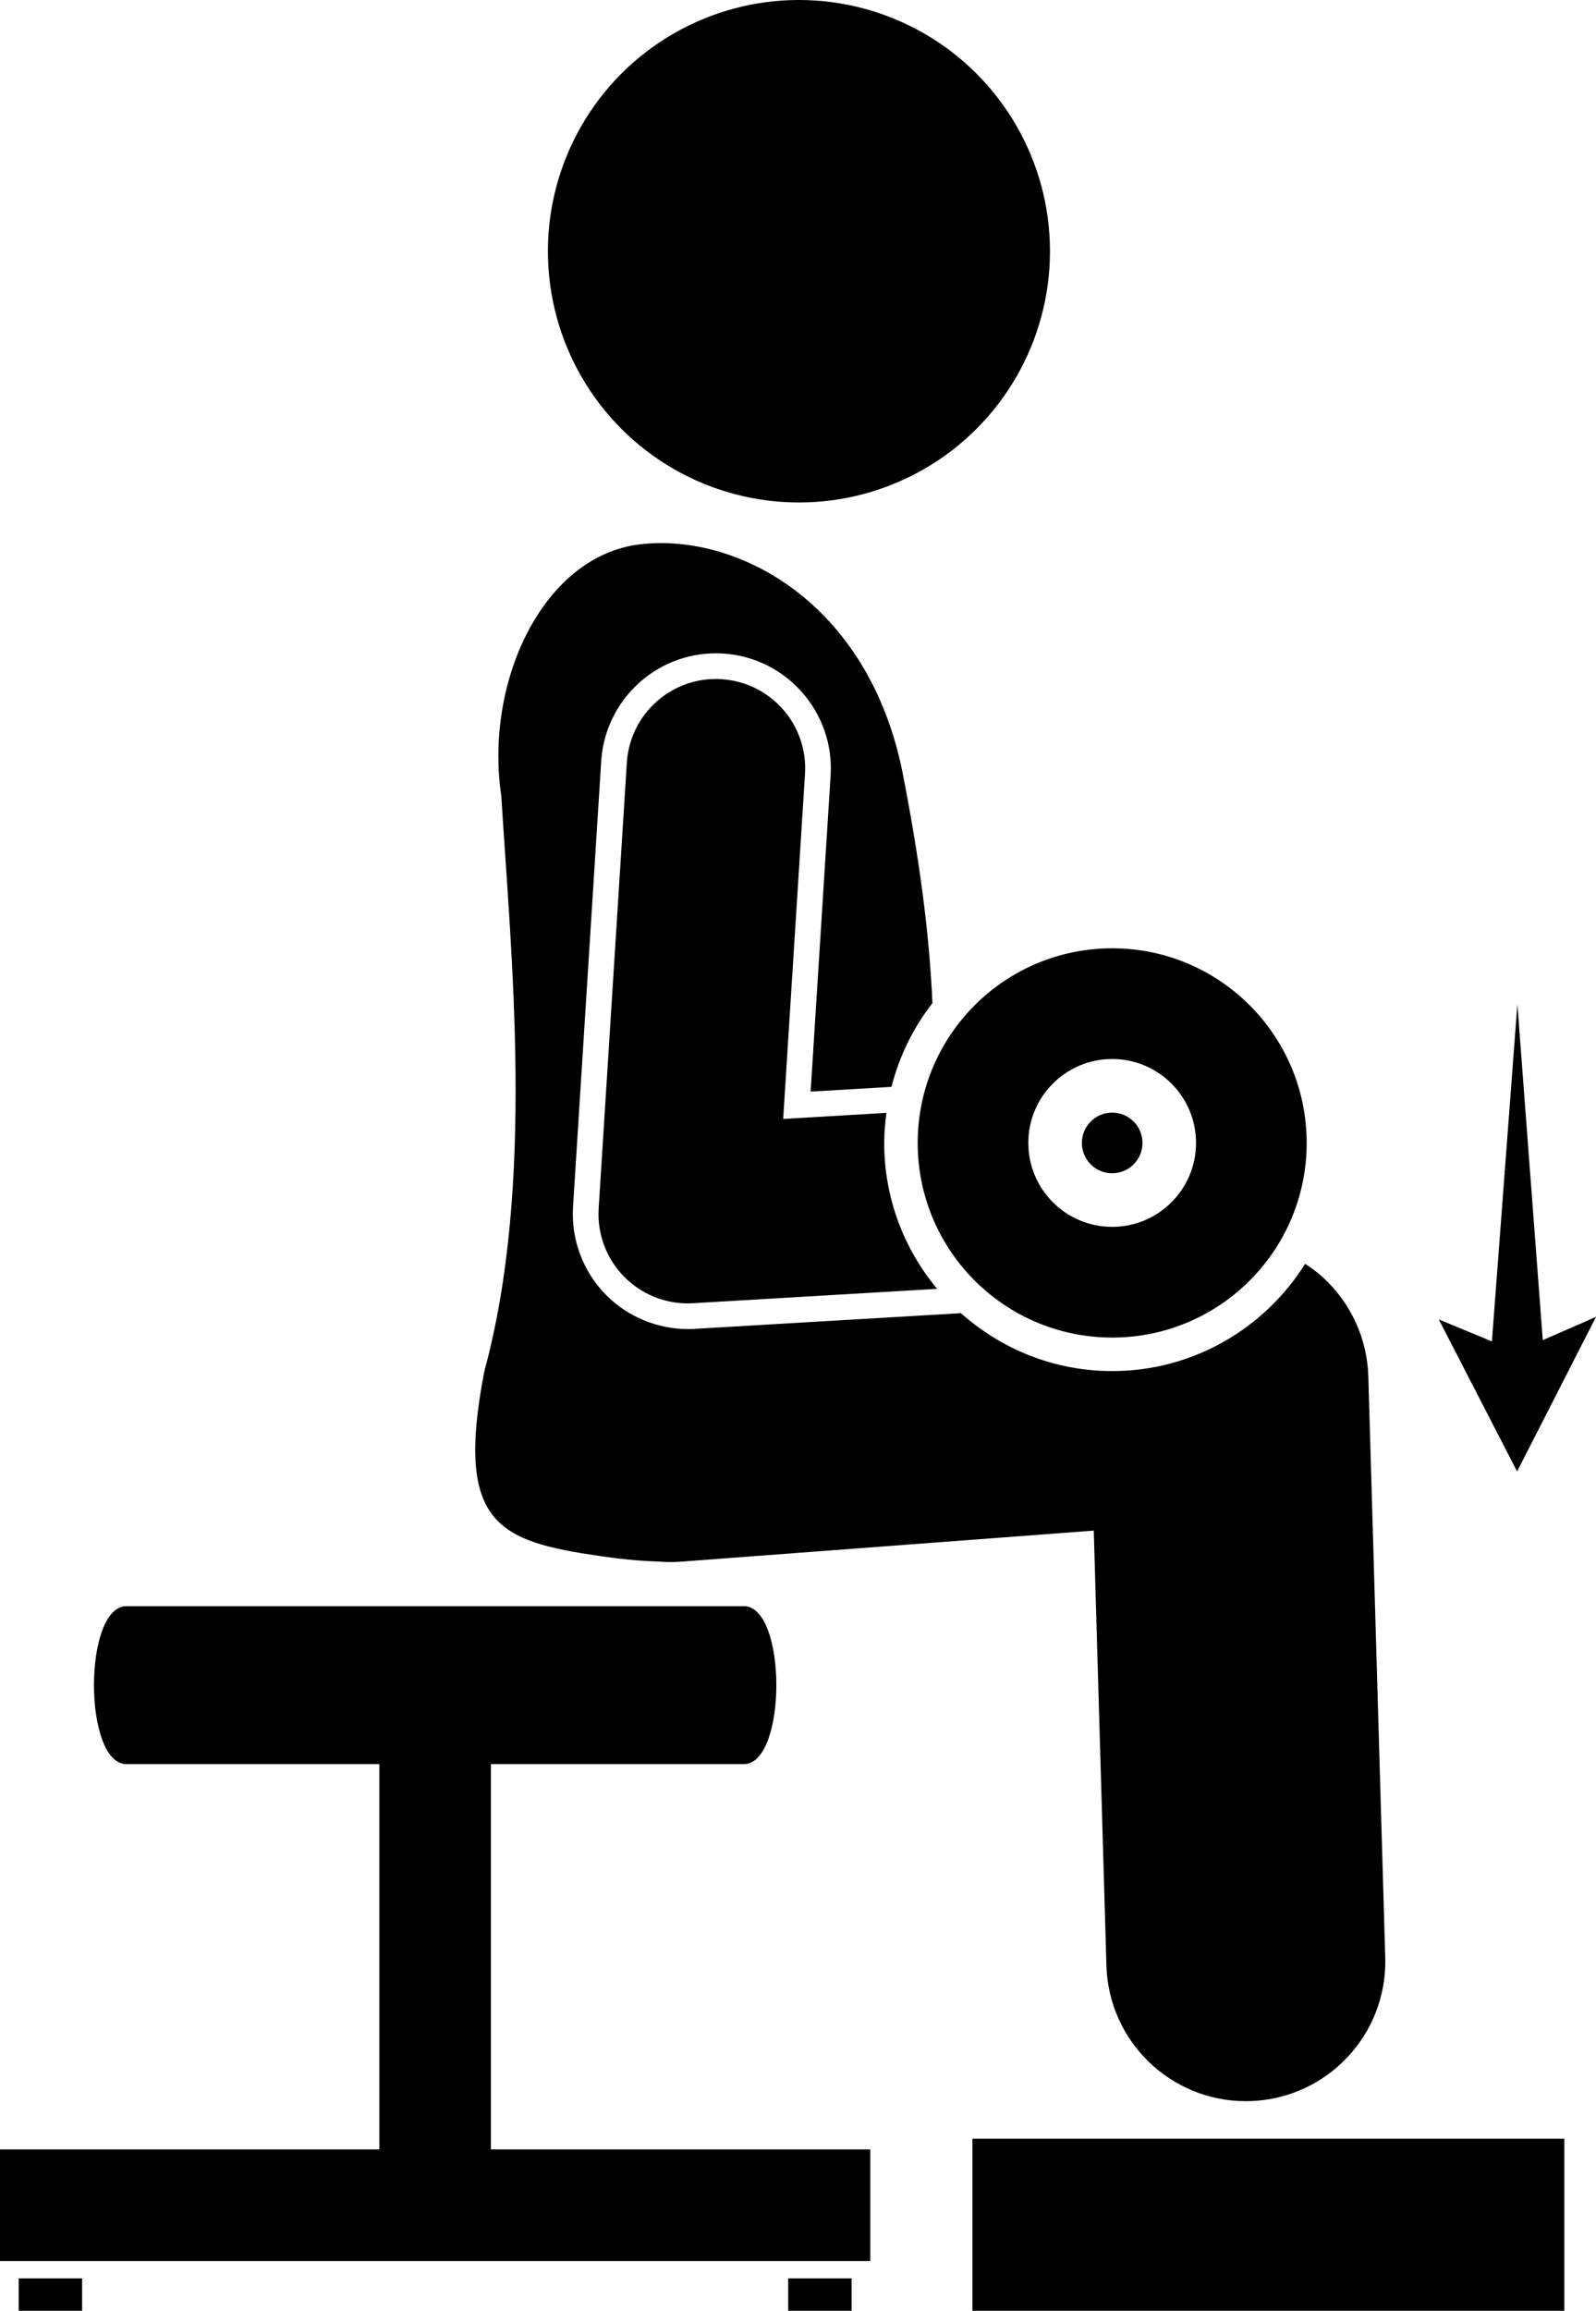
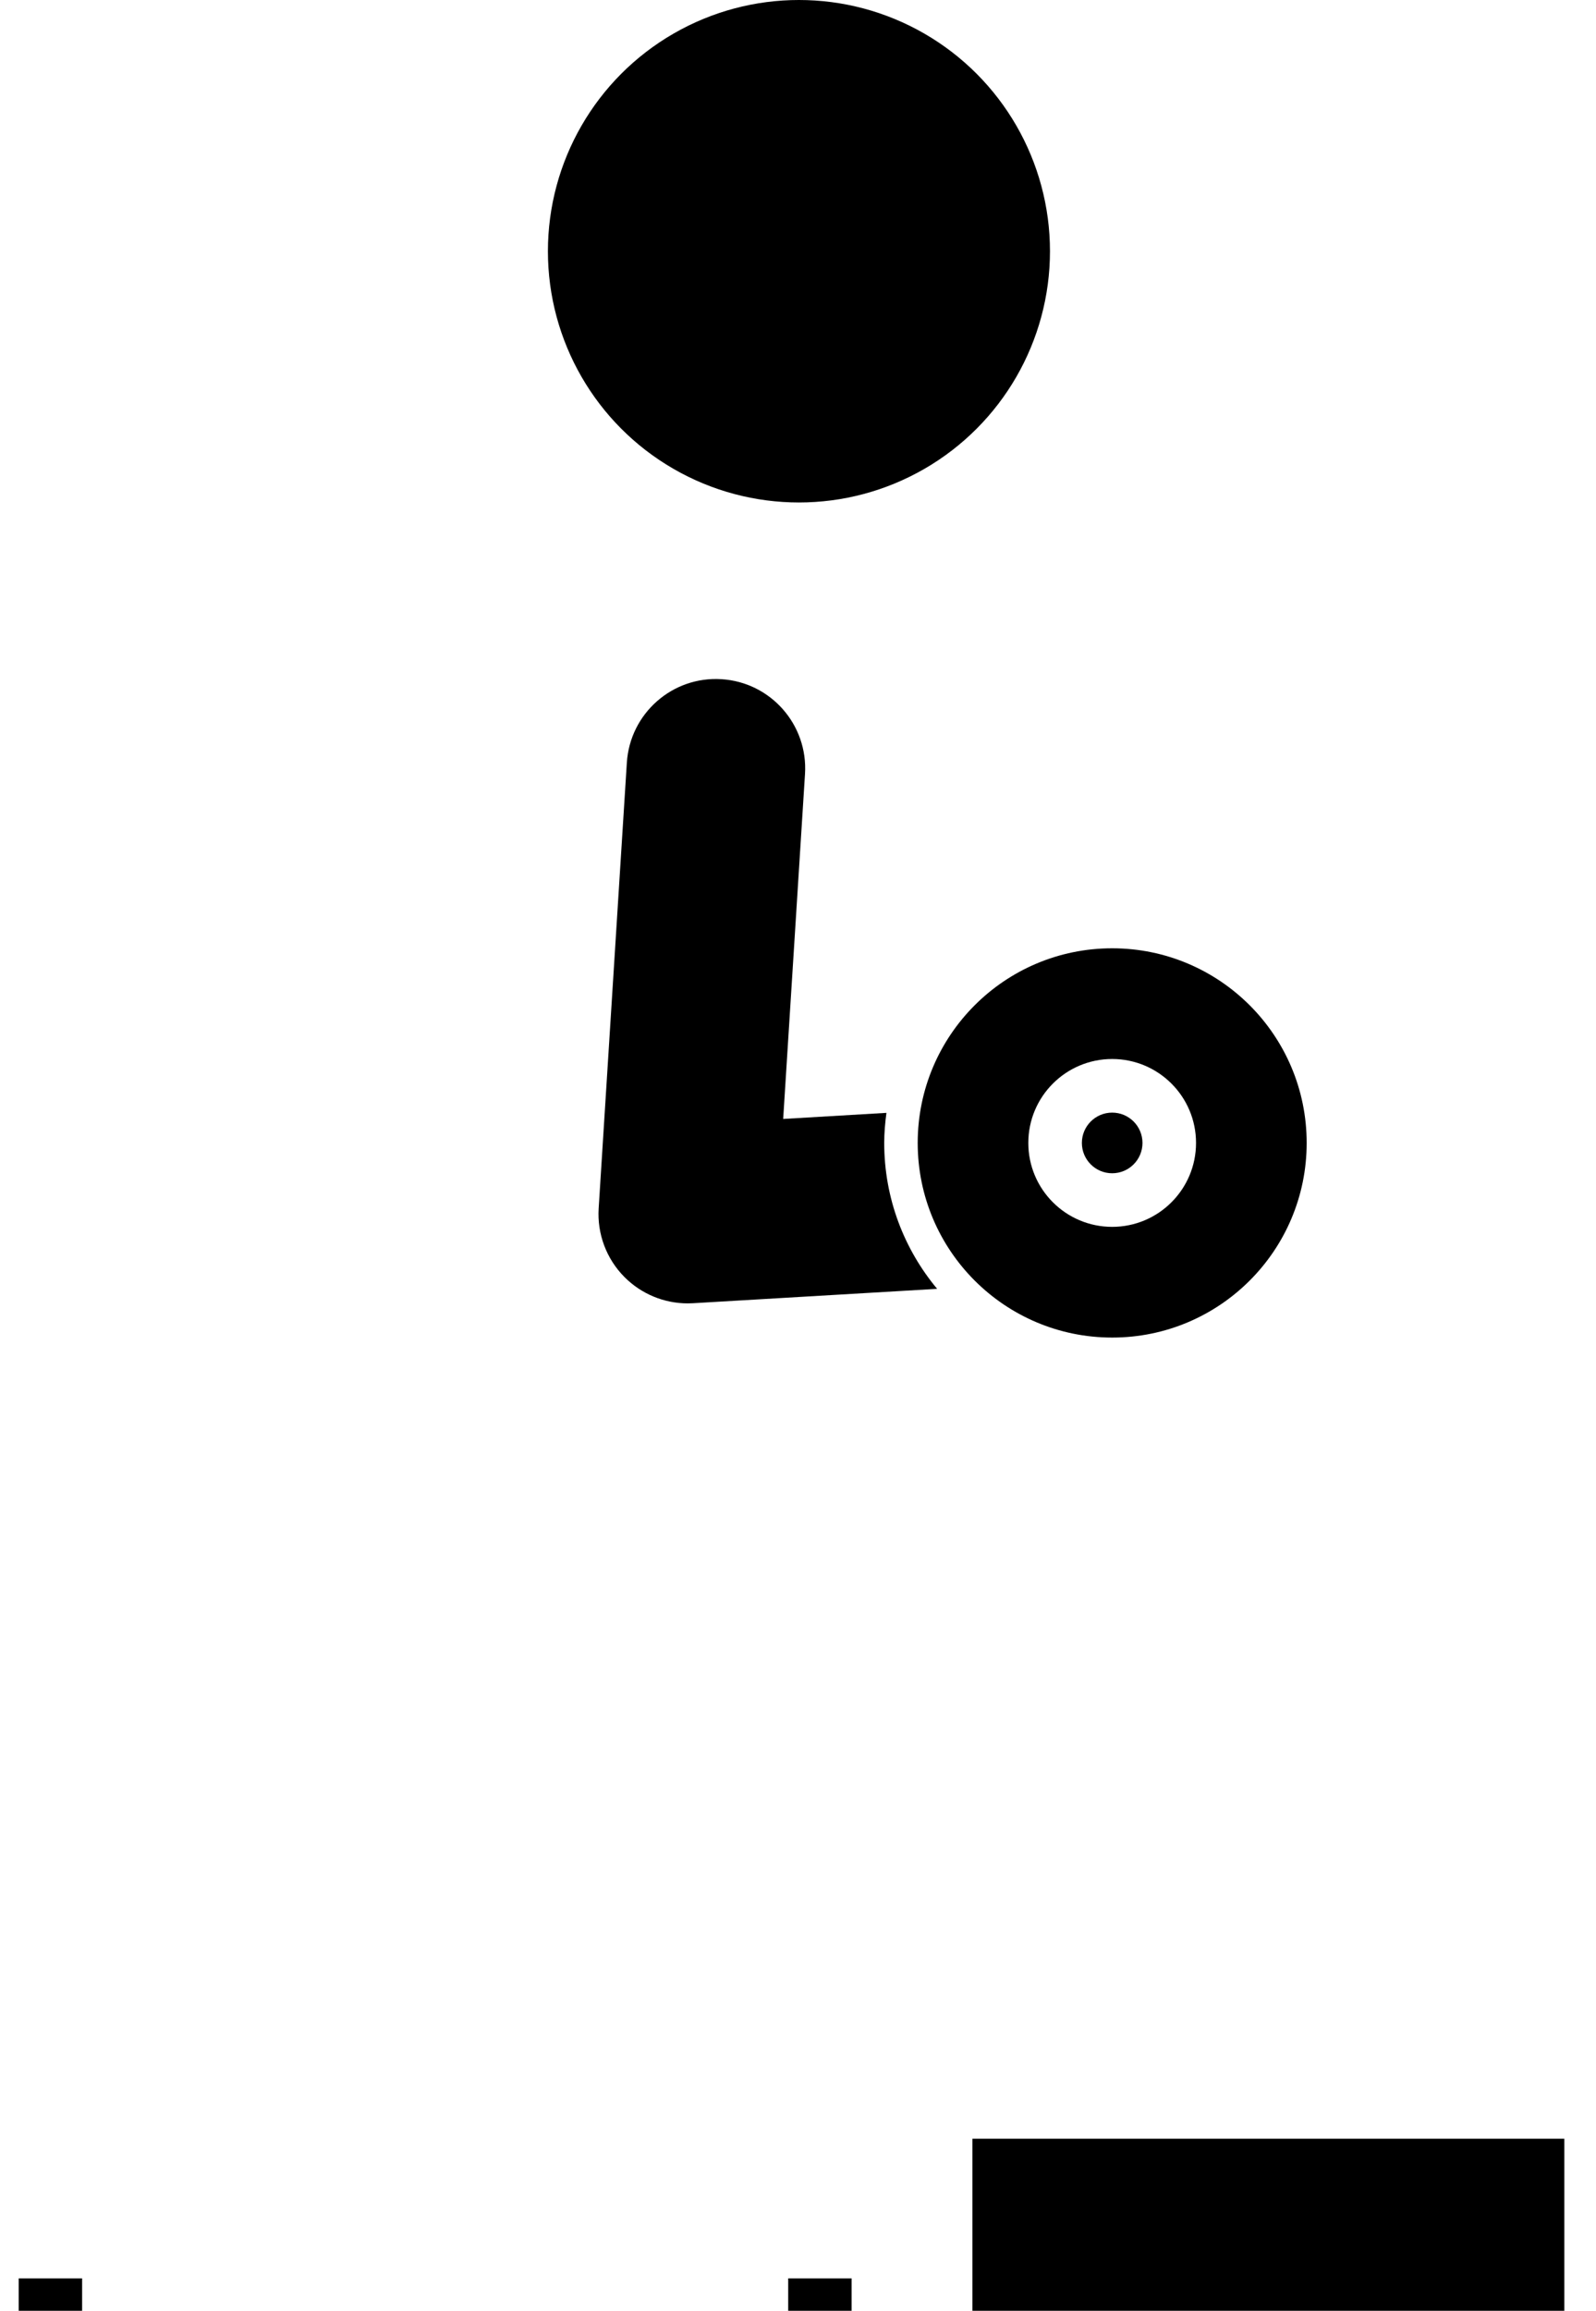
<svg xmlns="http://www.w3.org/2000/svg" version="1.1" id="Layer_1" x="0px" y="0px" viewBox="0 0 143.049 206.946" enable-background="new 0 0 143.049 206.946" xml:space="preserve">
  <g>
-     <path d="M0,192.493v10h78.005v-10H44.002v-34.505h22.663c3.89,0,3.89-14.147,0-14.147H11.34   c-3.89,0-3.89,14.147,0,14.147h22.663v34.505H0z" />
    <rect x="1.676" y="204.04" width="5.684" height="2.905" />
    <rect x="70.645" y="204.04" width="5.684" height="2.905" />
    <circle cx="71.609" cy="22.5" r="22.5" />
-     <path d="M53.743,139.35c1.7,0.249,3.474,0.444,5.269,0.495c0.636,0.05,1.281,0.067,1.938,0.017l37.084-2.787   l1.135,38.961c0.197,6.776,5.753,12.136,12.488,12.136c0.123,0,0.247-0.002,0.371-0.005   c6.901-0.201,12.332-5.958,12.131-12.859l-1.516-52.042c-0.099-3.413-1.591-6.637-4.128-8.923   c-0.481-0.433-0.999-0.811-1.534-1.161c-3.618,5.758-10.008,9.606-17.296,9.606c-5.203,0-9.944-1.971-13.555-5.186   l-23.883,1.405c-0.202,0.012-0.403,0.018-0.605,0.018c-2.721,0-5.382-1.105-7.3-3.034   c-2.079-2.088-3.166-4.974-2.981-7.917l2.526-39.916c0.344-5.411,4.851-9.65,10.265-9.65   c0.222,0,0.444,0.007,0.669,0.021c5.664,0.358,9.984,5.261,9.627,10.93l-1.792,28.3l7.247-0.426   c0.704-2.767,1.965-5.308,3.67-7.497c-0.281-6.39-1.185-13.014-2.681-20.673   c-3.058-15.179-14.713-21.409-23.456-20.425c-8.741,0.982-14.035,12.294-12.504,22.539   c0.869,14.235,3.036,34.777-1.518,51.514C40.754,136.513,44.674,138.026,53.743,139.35z" />
    <path d="M79.252,102.356c0-0.915,0.082-1.809,0.199-2.693l-9.255,0.545l1.956-30.894   c0.278-4.41-3.069-8.21-7.479-8.489c-4.407-0.284-8.21,3.069-8.489,7.479l-2.526,39.916   c-0.144,2.287,0.698,4.526,2.315,6.149c1.505,1.513,3.547,2.356,5.669,2.356c0.156,0,0.312-0.004,0.47-0.014   l21.884-1.288C81.038,111.879,79.252,107.323,79.252,102.356z" />
    <rect x="87.158" y="191.535" width="53.053" height="15.41" />
    <path d="M82.253,102.356c0,9.627,7.804,17.431,17.432,17.431s17.432-7.804,17.432-17.431   S109.311,84.925,99.684,84.925S82.253,92.729,82.253,102.356z M107.2,102.356c0,4.151-3.365,7.516-7.516,7.516   c-4.151,0-7.516-3.365-7.516-7.516c0-4.151,3.365-7.516,7.516-7.516   C103.835,94.841,107.2,98.206,107.2,102.356z" />
    <path d="M99.684,99.641c-1.5,0-2.716,1.216-2.716,2.716s1.216,2.716,2.716,2.716s2.716-1.216,2.716-2.716   S101.184,99.641,99.684,99.641z" />
-     <polygon points="138.278,120.017 136.003,89.929 133.72,120.132 128.958,118.163 135.978,131.778 143.049,117.934  " />
  </g>
</svg>